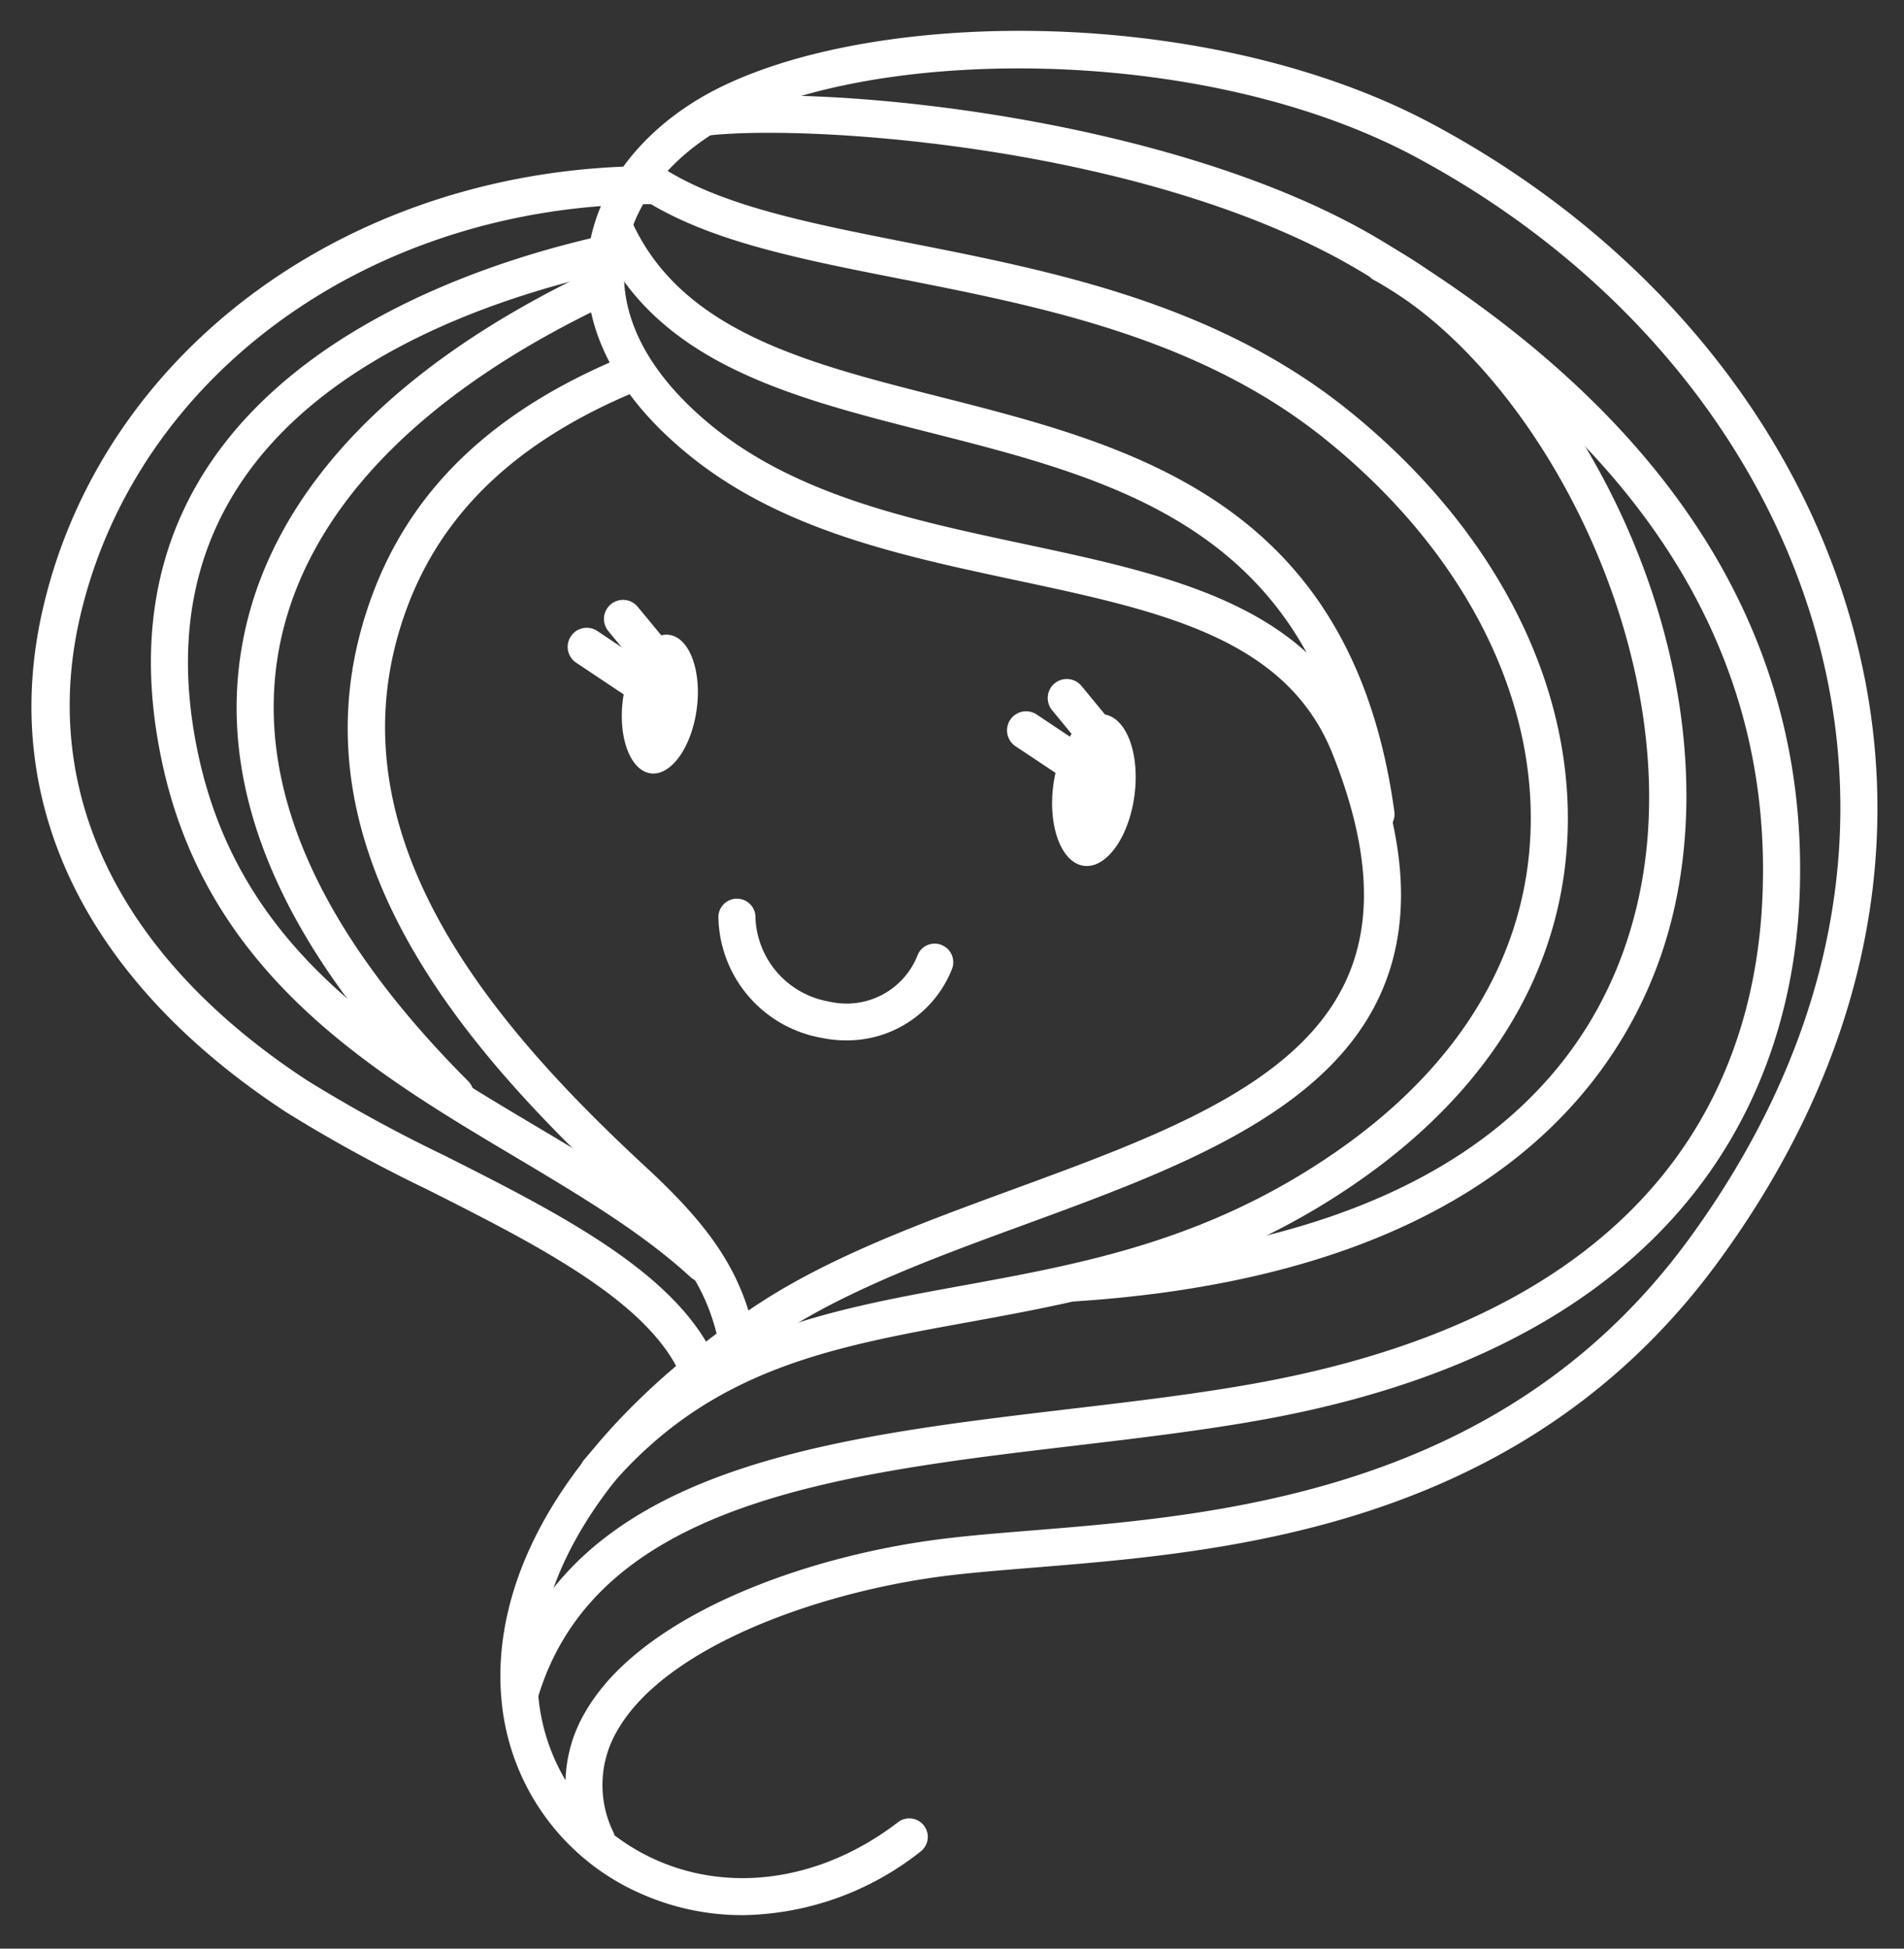
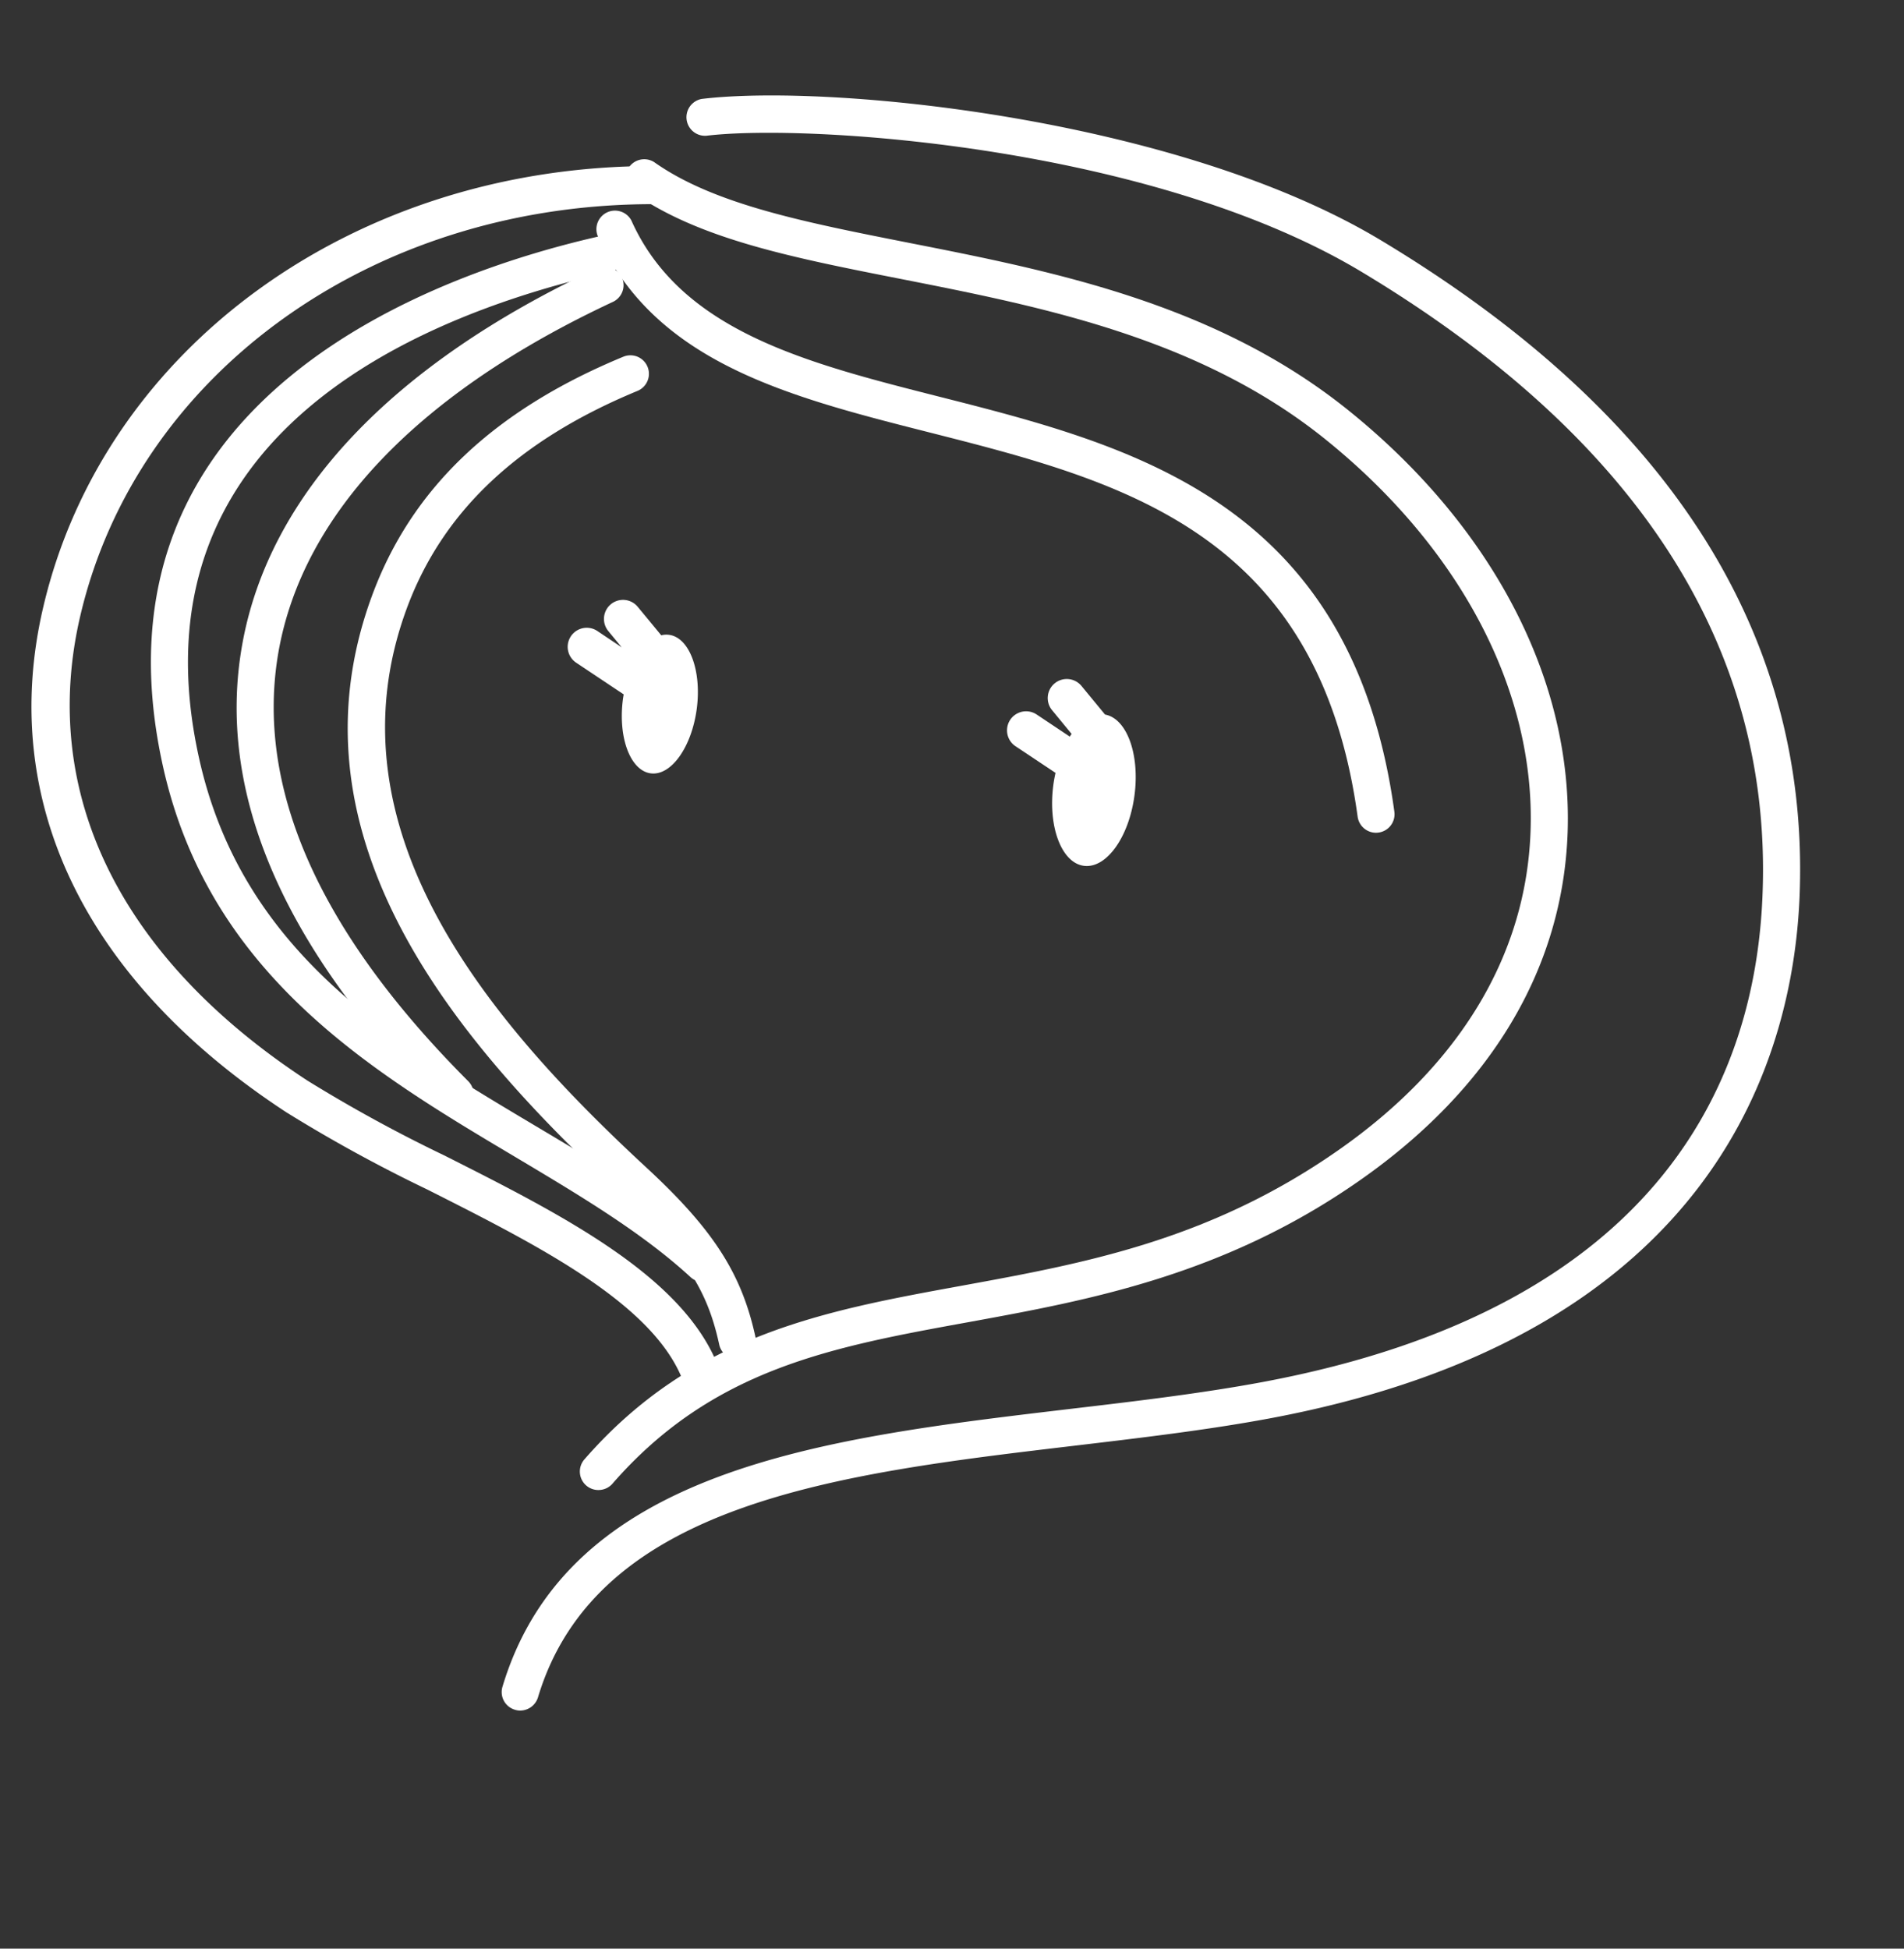
<svg xmlns="http://www.w3.org/2000/svg" width="153.772" height="157.371" viewBox="0 0 153.772 157.371">
  <rect x="0" y="0" width="153.772" height="157.371" fill="#333333" stroke="none" />
  <defs>
    <clipPath id="clip-path">
      <rect id="長方形_180" data-name="長方形 180" width="153.772" height="157.371" fill="none" />
    </clipPath>
  </defs>
  <g id="グループ_342" data-name="グループ 342" transform="translate(0 0)">
    <g id="グループ_341" data-name="グループ 341" transform="translate(0 0)" clip-path="url(#clip-path)">
      <path id="パス_913" data-name="パス 913" d="M55.4,106.282a1.539,1.539,0,0,1-1.432-.976c-2.446-6.2-11.7-10.863-20.641-15.377a120.514,120.514,0,0,1-11.354-6.22c-16.323-10.684-23.3-25.176-19.64-40.8C7.239,21.927,27.481,7.285,51.561,7.285a1.562,1.562,0,0,1,1.594,1.541,1.538,1.538,0,0,1-1.539,1.537c-.029-.011-.037,0-.055,0-22.644,0-41.653,13.665-46.235,33.246C1.985,57.885,8.5,71.21,23.655,81.135a118.274,118.274,0,0,0,11.056,6.047c9.458,4.773,19.241,9.709,22.116,16.995a1.541,1.541,0,0,1-1.43,2.106" transform="translate(1.159 6.125)" fill="#fff" />
      <path id="パス_914" data-name="パス 914" d="M46.719,96.664a1.5,1.5,0,0,1-1.46-1.182c-.845-3.871-2.34-6.94-7.824-12.021-13.2-12.2-27.447-28.728-20.24-48.394,3.183-8.7,9.832-15.032,20.323-19.366a1.494,1.494,0,0,1,1.139,2.763C28.984,22.463,22.883,28.229,20,36.1c-6.594,18,6.94,33.592,19.463,45.165,5.327,4.943,7.608,8.494,8.718,13.586a1.5,1.5,0,0,1-1.143,1.775,1.407,1.407,0,0,1-.324.04" transform="translate(12.827 13.106)" fill="#fff" />
      <path id="パス_915" data-name="パス 915" d="M51.218,94.857a1.494,1.494,0,0,1-1.011-.392c-3.915-3.6-8.891-6.563-14.162-9.707-11.6-6.9-24.739-14.732-28.463-31.6C.97,23.191,30.18,13.239,43.044,10.36a1.494,1.494,0,1,1,.657,2.914C28.809,16.617,4.688,26.155,10.5,52.508,13.946,68.115,25.963,75.271,37.577,82.19c5.407,3.22,10.513,6.261,14.655,10.068a1.5,1.5,0,0,1,.092,2.119,1.53,1.53,0,0,1-1.106.48" transform="translate(5.567 8.679)" fill="#fff" />
-       <path id="パス_916" data-name="パス 916" d="M41.526,153.529a20.084,20.084,0,0,1-8-1.638,18.9,18.9,0,0,1-11.472-15.638c-.622-6.163,1.127-18.451,19.822-31.471,6.025-4.2,13.882-7.076,21.479-9.863,11.908-4.368,23.152-8.492,26.972-17.032,2.154-4.834,1.773-10.769-1.169-18.154-3.741-9.352-13.863-11.52-25.58-14.016-9.2-1.966-18.7-3.991-26.107-9.874-7.424-5.909-8.727-11.756-8.507-15.623.289-5.1,3.439-9.887,8.654-13.147,11.975-7.5,40.628-8.337,59.6,1.8,17.937,9.595,30.532,25.293,34.566,43.076,3.776,16.562-.212,33.461-11.5,48.847-15.747,21.457-39.47,23.384-55.167,24.66-2.47.2-4.748.385-6.791.624-10.185,1.2-22.954,5.626-26.915,12.52a8.673,8.673,0,0,0-.328,8.238.656.656,0,0,1,.079.239,17.037,17.037,0,0,0,3.549,2.075c6.128,2.638,13.363,1.475,19.357-3.128a1.494,1.494,0,1,1,1.821,2.369,23.66,23.66,0,0,1-14.362,5.138M63.814,4.388c-10.09,0-19.281,1.883-24.612,5.219-4.374,2.739-7.015,6.662-7.249,10.784-.256,4.525,2.294,9.061,7.38,13.107,6.855,5.44,16.012,7.4,24.87,9.287,12.039,2.568,23.4,5,27.727,15.841C95.193,66.8,95.557,73.5,93.057,79.1,88.728,88.8,76.352,93.344,64.379,97.733c-7.417,2.717-15.089,5.524-20.789,9.506-17.442,12.142-19.117,23.206-18.559,28.725a16.15,16.15,0,0,0,2.185,6.673,11.455,11.455,0,0,1,1.607-5.532c4.5-7.818,17.886-12.667,29.154-14,2.073-.25,4.39-.44,6.9-.641,15.156-1.228,38.061-3.087,53-23.443,10.758-14.67,14.563-30.72,11-46.413-3.853-16.934-15.9-31.913-33.067-41.1C86.57,6.577,74.669,4.388,63.814,4.388" transform="translate(18.458 1.137)" fill="#fff" />
      <path id="パス_917" data-name="パス 917" d="M89.15,59.532a1.5,1.5,0,0,1-1.487-1.292C84.507,35.185,68.545,31.131,53.1,27.207c-11.437-2.9-22.249-5.651-26.83-15.916A1.5,1.5,0,0,1,29,10.07c4,8.948,14.123,11.516,24.839,14.237C69.478,28.274,87.2,32.775,90.628,57.829a1.494,1.494,0,0,1-1.278,1.688c-.068.006-.136.015-.2.015" transform="translate(21.984 7.721)" fill="#fff" />
      <path id="パス_918" data-name="パス 918" d="M26.941,114.481A1.494,1.494,0,0,1,25.81,112c8.779-10.066,19.342-11.993,30.521-14.029,9.779-1.787,19.9-3.63,30.326-10.909,9.828-6.852,15.213-15.769,15.561-25.79.4-11.3-5.64-22.838-16.564-31.642-10.169-8.2-22.928-10.714-34.2-12.938-8.8-1.73-16.391-3.227-21.75-7.012a1.5,1.5,0,0,1,1.73-2.445c4.827,3.418,12.139,4.854,20.6,6.526,11.6,2.285,24.758,4.882,35.492,13.538,11.665,9.4,18.108,21.818,17.687,34.08-.385,11-6.213,20.726-16.844,28.136-10.964,7.654-21.871,9.641-31.5,11.4-11.111,2.018-20.713,3.772-28.8,13.057a1.5,1.5,0,0,1-1.127.508" transform="translate(21.393 5.854)" fill="#fff" />
      <path id="パス_919" data-name="パス 919" d="M23.509,134.625a1.415,1.415,0,0,1-.433-.068,1.487,1.487,0,0,1-1-1.863c5.294-17.628,25.871-20.065,45.773-22.422,5.241-.617,10.664-1.257,15.583-2.174,32.622-6.08,40-25.014,40.423-39.831.606-19.8-10.3-36.565-32.423-49.848C74.511,8.273,46.742,6.452,38.538,7.442a1.5,1.5,0,0,1-.357-2.975c10.4-1.252,38.4,1.556,54.786,11.388,23.125,13.882,34.525,31.549,33.883,52.5-.39,13.026-6.465,35.9-42.868,42.684-5.014.933-10.487,1.576-15.787,2.205-18.941,2.244-38.524,4.562-43.253,20.312a1.509,1.509,0,0,1-1.432,1.068" transform="translate(18.507 3.521)" fill="#fff" />
-       <path id="パス_920" data-name="パス 920" d="M47.769,96.072a1.5,1.5,0,0,1-.092-2.99c32.951-2.134,43.076-17.273,45.758-29.6C97.656,44.131,85.374,20.756,72,13.556a1.5,1.5,0,0,1,1.414-2.638c14.592,7.857,27.508,32.278,22.946,53.2C93.98,75.035,84.516,93.7,47.865,96.072Z" transform="translate(38.908 9.031)" fill="#fff" />
      <path id="パス_921" data-name="パス 921" d="M28.023,80.03a1.492,1.492,0,0,1-1.058-.436C14.152,66.761,8.715,54.208,10.824,42.278,12.965,30.126,22.885,19.6,39.5,11.836a1.509,1.509,0,0,1,1.99.725,1.491,1.491,0,0,1-.725,1.986c-15.7,7.334-25.028,17.1-27,28.248C11.85,53.71,17,65.379,29.084,77.479a1.494,1.494,0,0,1-1.06,2.551" transform="translate(8.729 9.836)" fill="#fff" />
      <path id="パス_922" data-name="パス 922" d="M33.094,29.143a1.66,1.66,0,0,0-.631.037l-1.9-2.3a1.539,1.539,0,1,0-2.375,1.959l1.081,1.311L27.3,28.832a1.539,1.539,0,0,0-1.708,2.561l3.838,2.561c-.02.125-.044.252-.061.383-.409,3.089.593,5.771,2.24,5.992s3.308-2.11,3.72-5.2-.593-5.771-2.233-5.986" transform="translate(20.941 22.126)" fill="#fff" />
      <path id="パス_923" data-name="パス 923" d="M52.112,32.651l-1.885-2.288a1.539,1.539,0,1,0-2.375,1.957l1.557,1.892c-.05.07-.1.144-.145.219l-2.706-1.806a1.54,1.54,0,0,0-1.708,2.562l3.26,2.172c-.068.311-.129.628-.173.957-.453,3.374.654,6.312,2.465,6.55s3.636-2.3,4.085-5.683c.442-3.325-.62-6.215-2.375-6.533" transform="translate(37.136 25.058)" fill="#fff" />
-       <path id="パス_924" data-name="パス 924" d="M42.76,50.775a9.939,9.939,0,0,1-2.859-.156,10.088,10.088,0,0,1-8.381-9.6,1.5,1.5,0,1,1,2.99-.064,7.157,7.157,0,0,0,5.97,6.728,6.162,6.162,0,0,0,7.135-3.777,1.479,1.479,0,0,1,1.961-.782,1.5,1.5,0,0,1,.79,1.966,9.116,9.116,0,0,1-7.6,5.683" transform="translate(26.503 33.208)" fill="#fff" />
    </g>
  </g>
</svg>